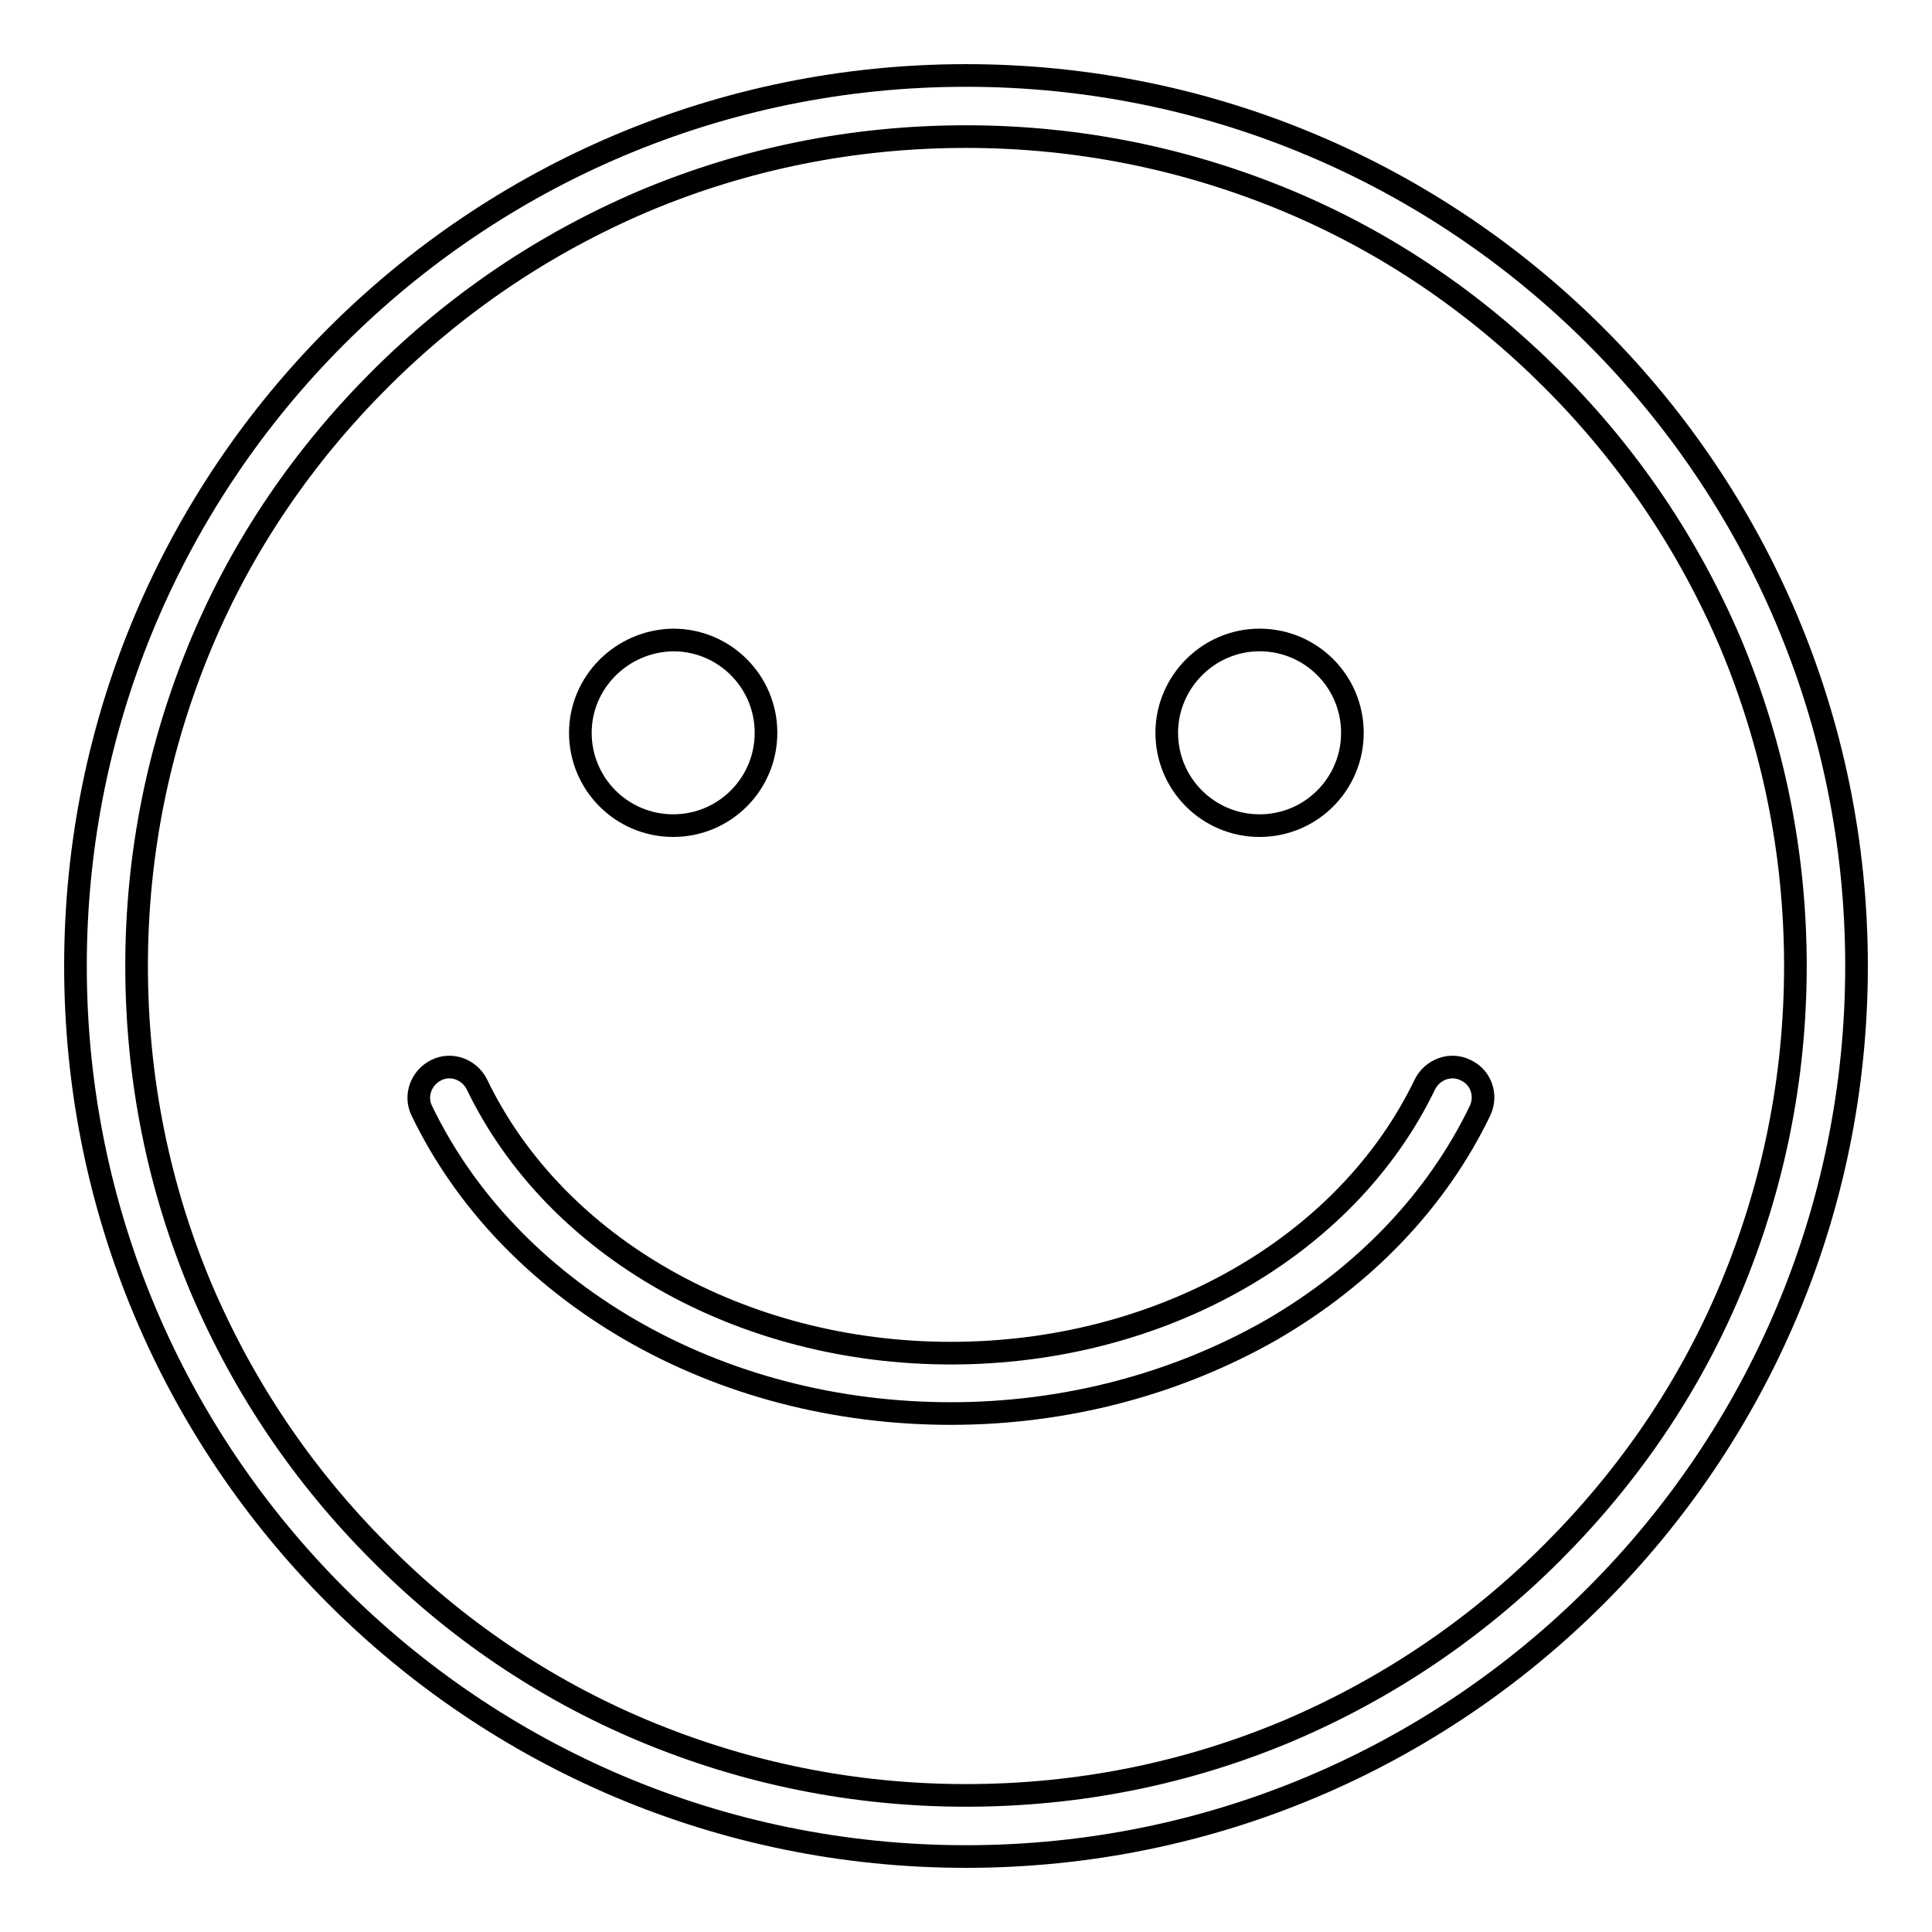
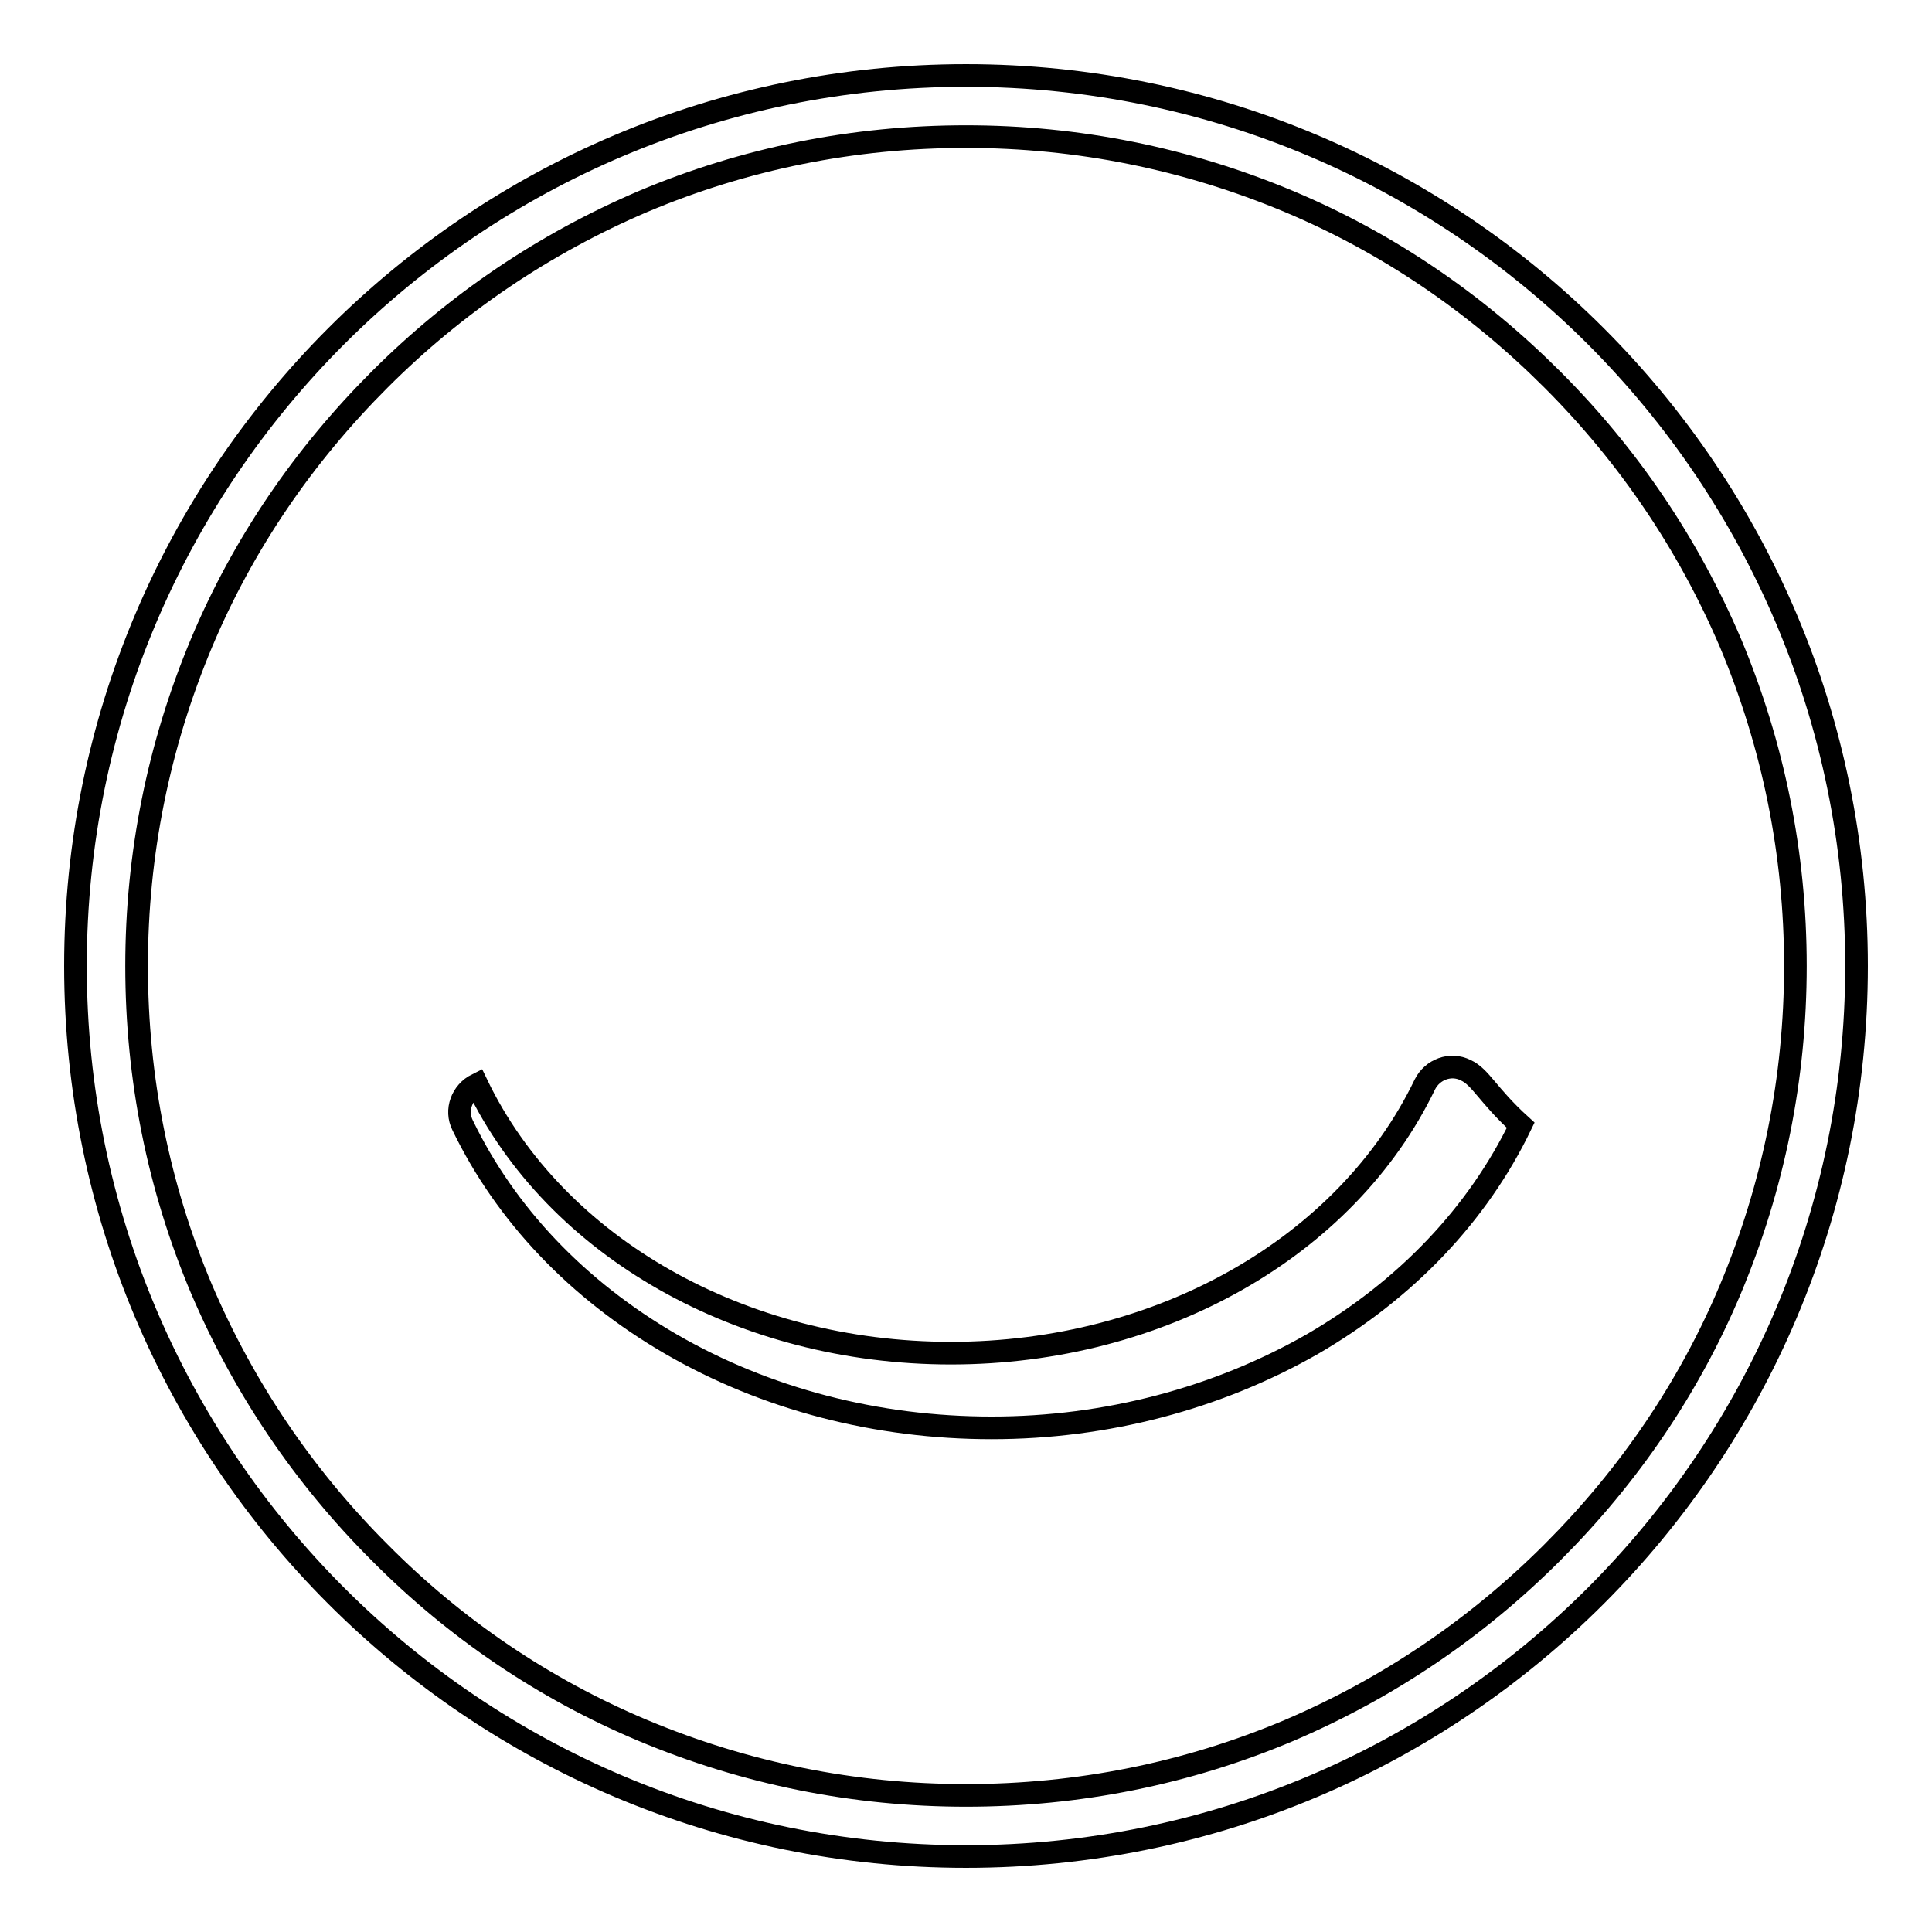
<svg xmlns="http://www.w3.org/2000/svg" version="1.1" x="0px" y="0px" viewBox="0 0 256 256" enable-background="new 0 0 256 256" xml:space="preserve">
  <g>
    <g>
      <path stroke-width="3" fill-opacity="0" stroke="#000000" d="M128,10C62.8,10,10,62.8,10,128c0,65.2,52.8,118,118,118c65.2,0,118-52.8,118-118C246,62.8,193.2,10,128,10z M237.9,128c0,14.8-2.9,29.2-8.6,42.8c-5.5,13.1-13.5,24.8-23.6,34.9c-10.1,10.1-21.8,18-34.9,23.6c-13.5,5.7-27.9,8.6-42.8,8.6c-14.8,0-29.2-2.9-42.8-8.6c-13.1-5.5-24.9-13.5-34.9-23.6c-10.1-10.1-18-21.8-23.6-34.9c-5.7-13.5-8.6-27.9-8.6-42.8c0-14.8,2.9-29.2,8.6-42.8c5.5-13.1,13.5-24.8,23.6-34.9c10.1-10.1,21.8-18,34.9-23.6c13.5-5.7,27.9-8.6,42.8-8.6c14.8,0,29.2,2.9,42.8,8.6c13.1,5.5,24.8,13.5,34.9,23.6c10.1,10.1,18,21.8,23.6,34.9C235,98.8,237.9,113.2,237.9,128z" />
-       <path stroke-width="3" fill-opacity="0" stroke="#000000" d="M76.9,97.1c0,6.8,5.5,12.3,12.3,12.3c6.8,0,12.3-5.5,12.3-12.3c0-6.8-5.5-12.3-12.3-12.3C82.4,84.9,76.9,90.4,76.9,97.1L76.9,97.1L76.9,97.1z" />
-       <path stroke-width="3" fill-opacity="0" stroke="#000000" d="M154.6,97.1c0,6.8,5.5,12.3,12.3,12.3s12.3-5.5,12.3-12.3c0-6.8-5.5-12.3-12.3-12.3S154.6,90.4,154.6,97.1L154.6,97.1z" />
-       <path stroke-width="3" fill-opacity="0" stroke="#000000" d="M194.2,141.8c-2-1-4.4-0.1-5.4,1.9c-10.4,21.6-35.1,35.6-62.8,35.6c-27.7,0-52.4-14-62.8-35.6c-1-2-3.4-2.9-5.4-1.9c-2,1-2.9,3.4-1.9,5.4c5.7,11.8,15.2,21.8,27.6,29c12.6,7.3,27.3,11.1,42.5,11.1c15.2,0,29.9-3.9,42.5-11.1c12.4-7.2,21.9-17.2,27.6-29C197.1,145.1,196.2,142.7,194.2,141.8z" />
+       <path stroke-width="3" fill-opacity="0" stroke="#000000" d="M194.2,141.8c-2-1-4.4-0.1-5.4,1.9c-10.4,21.6-35.1,35.6-62.8,35.6c-27.7,0-52.4-14-62.8-35.6c-2,1-2.9,3.4-1.9,5.4c5.7,11.8,15.2,21.8,27.6,29c12.6,7.3,27.3,11.1,42.5,11.1c15.2,0,29.9-3.9,42.5-11.1c12.4-7.2,21.9-17.2,27.6-29C197.1,145.1,196.2,142.7,194.2,141.8z" />
    </g>
  </g>
</svg>